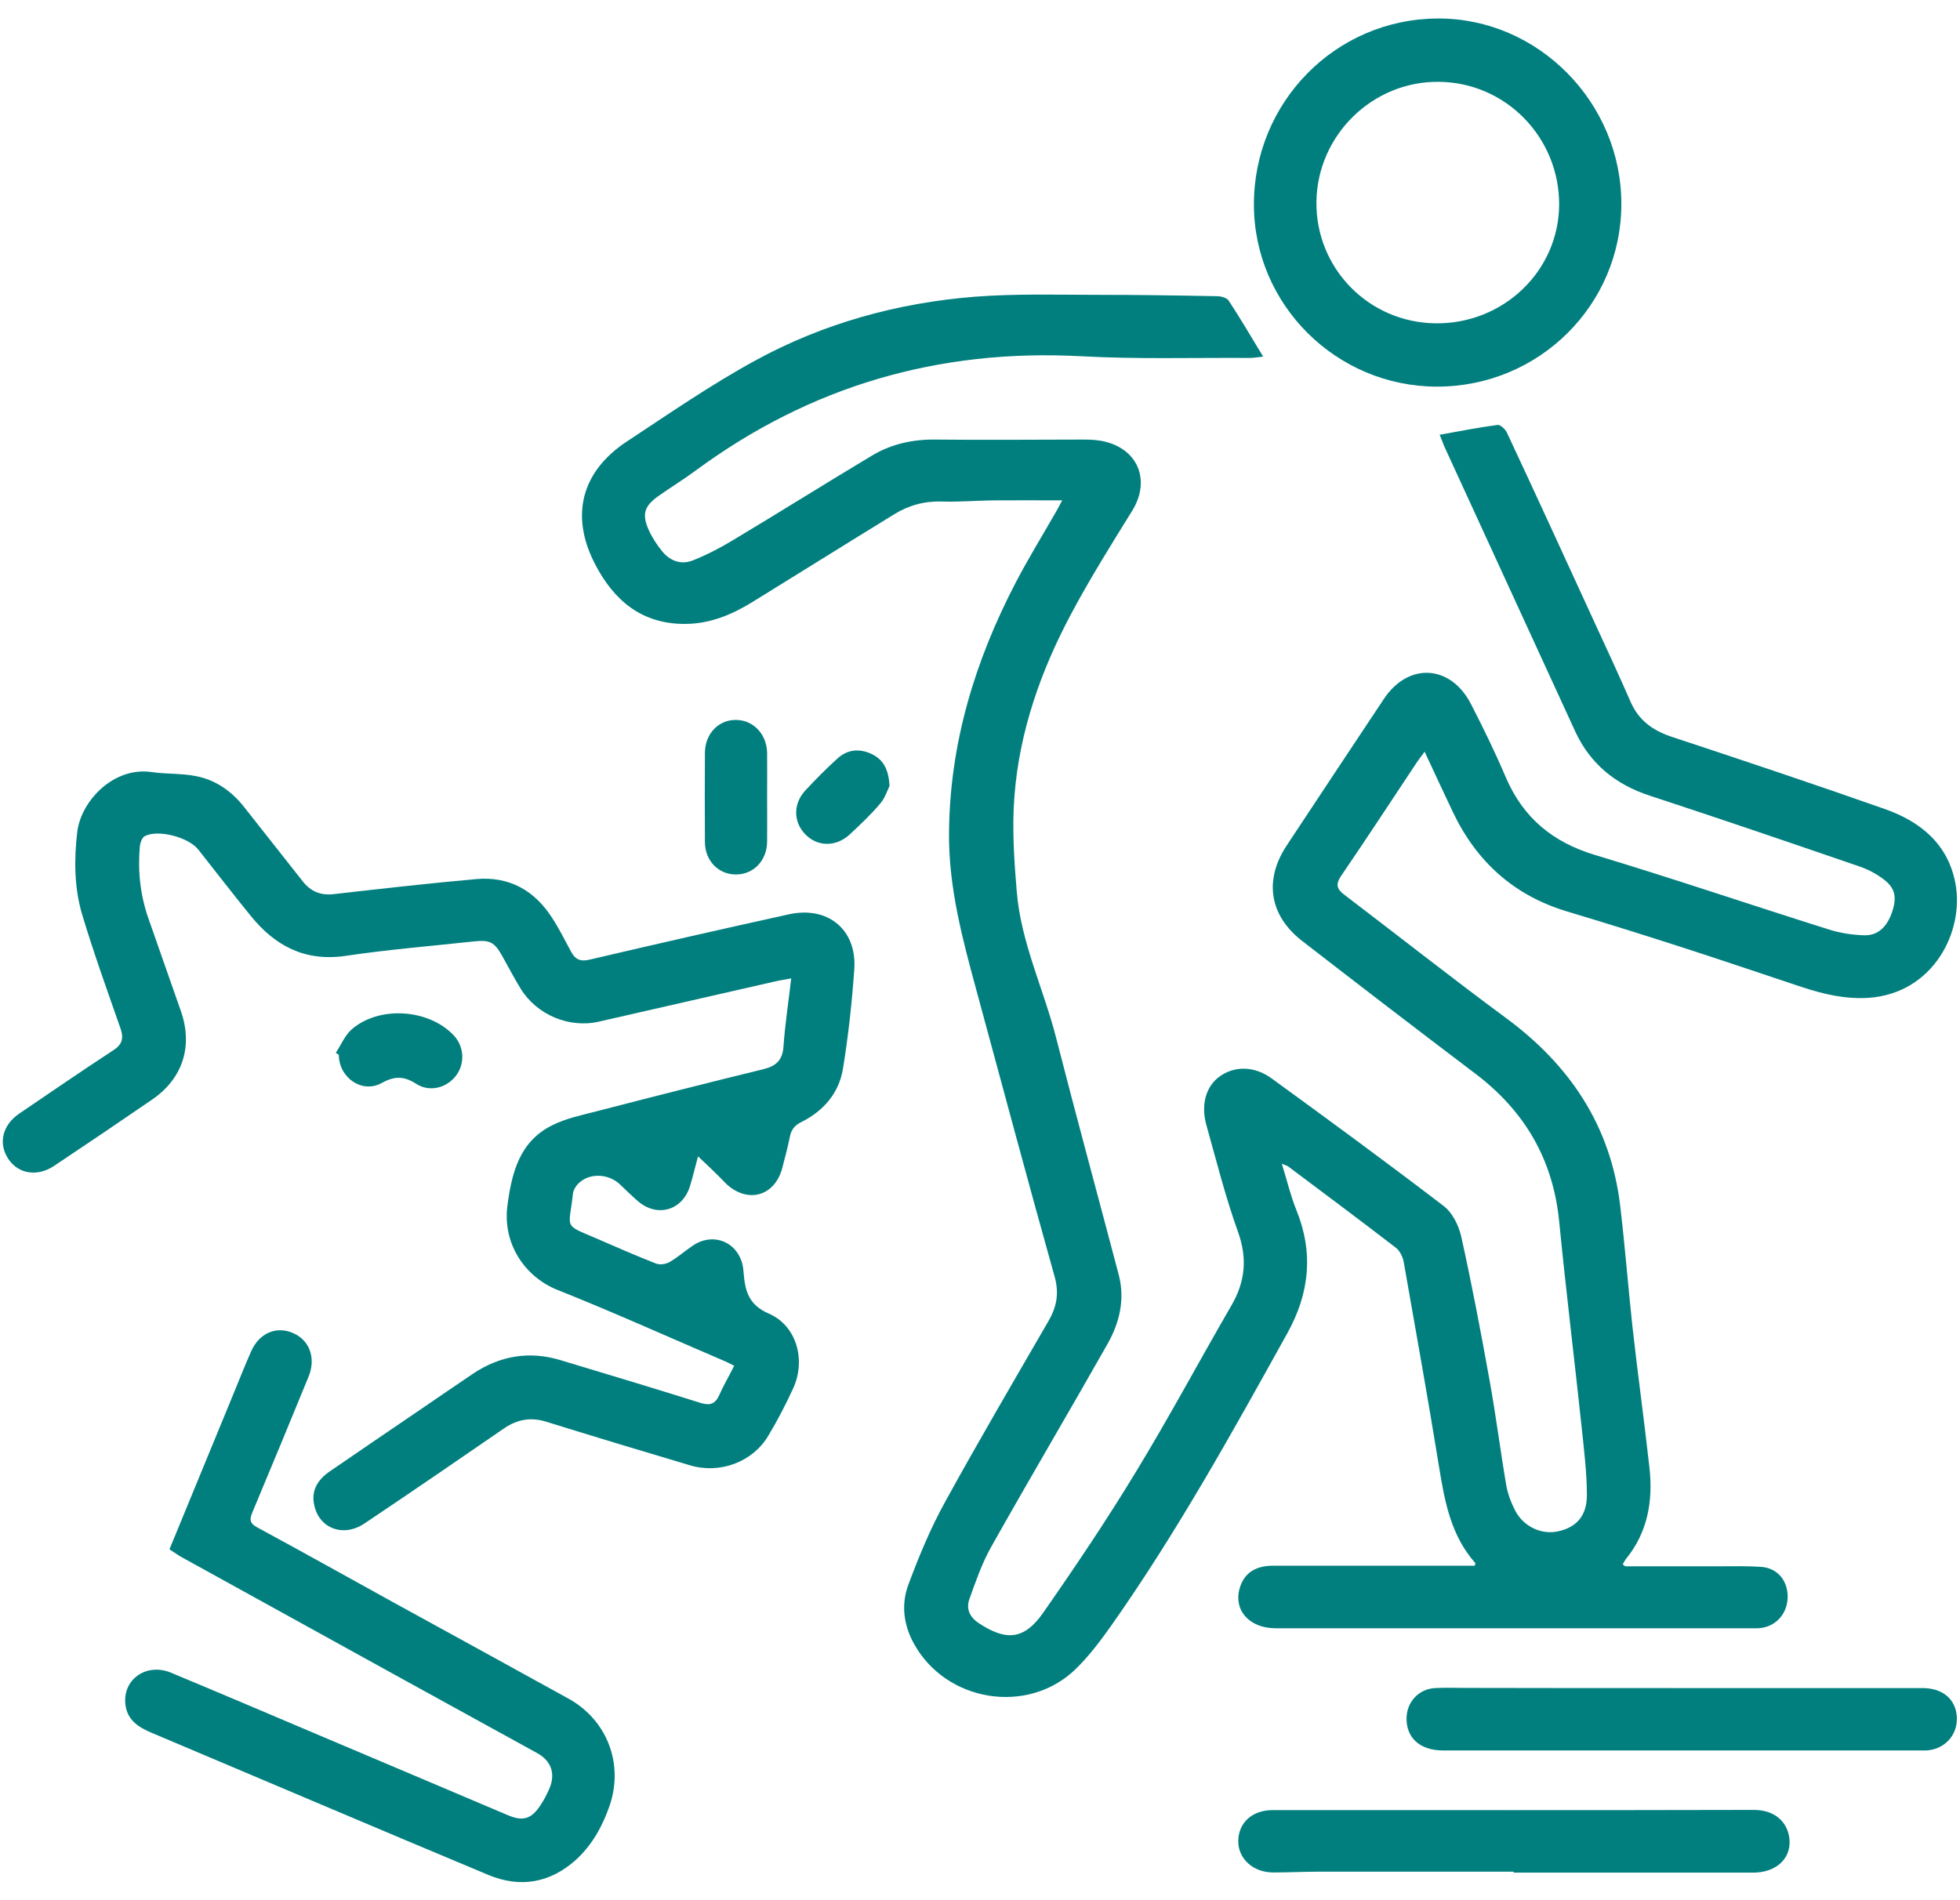
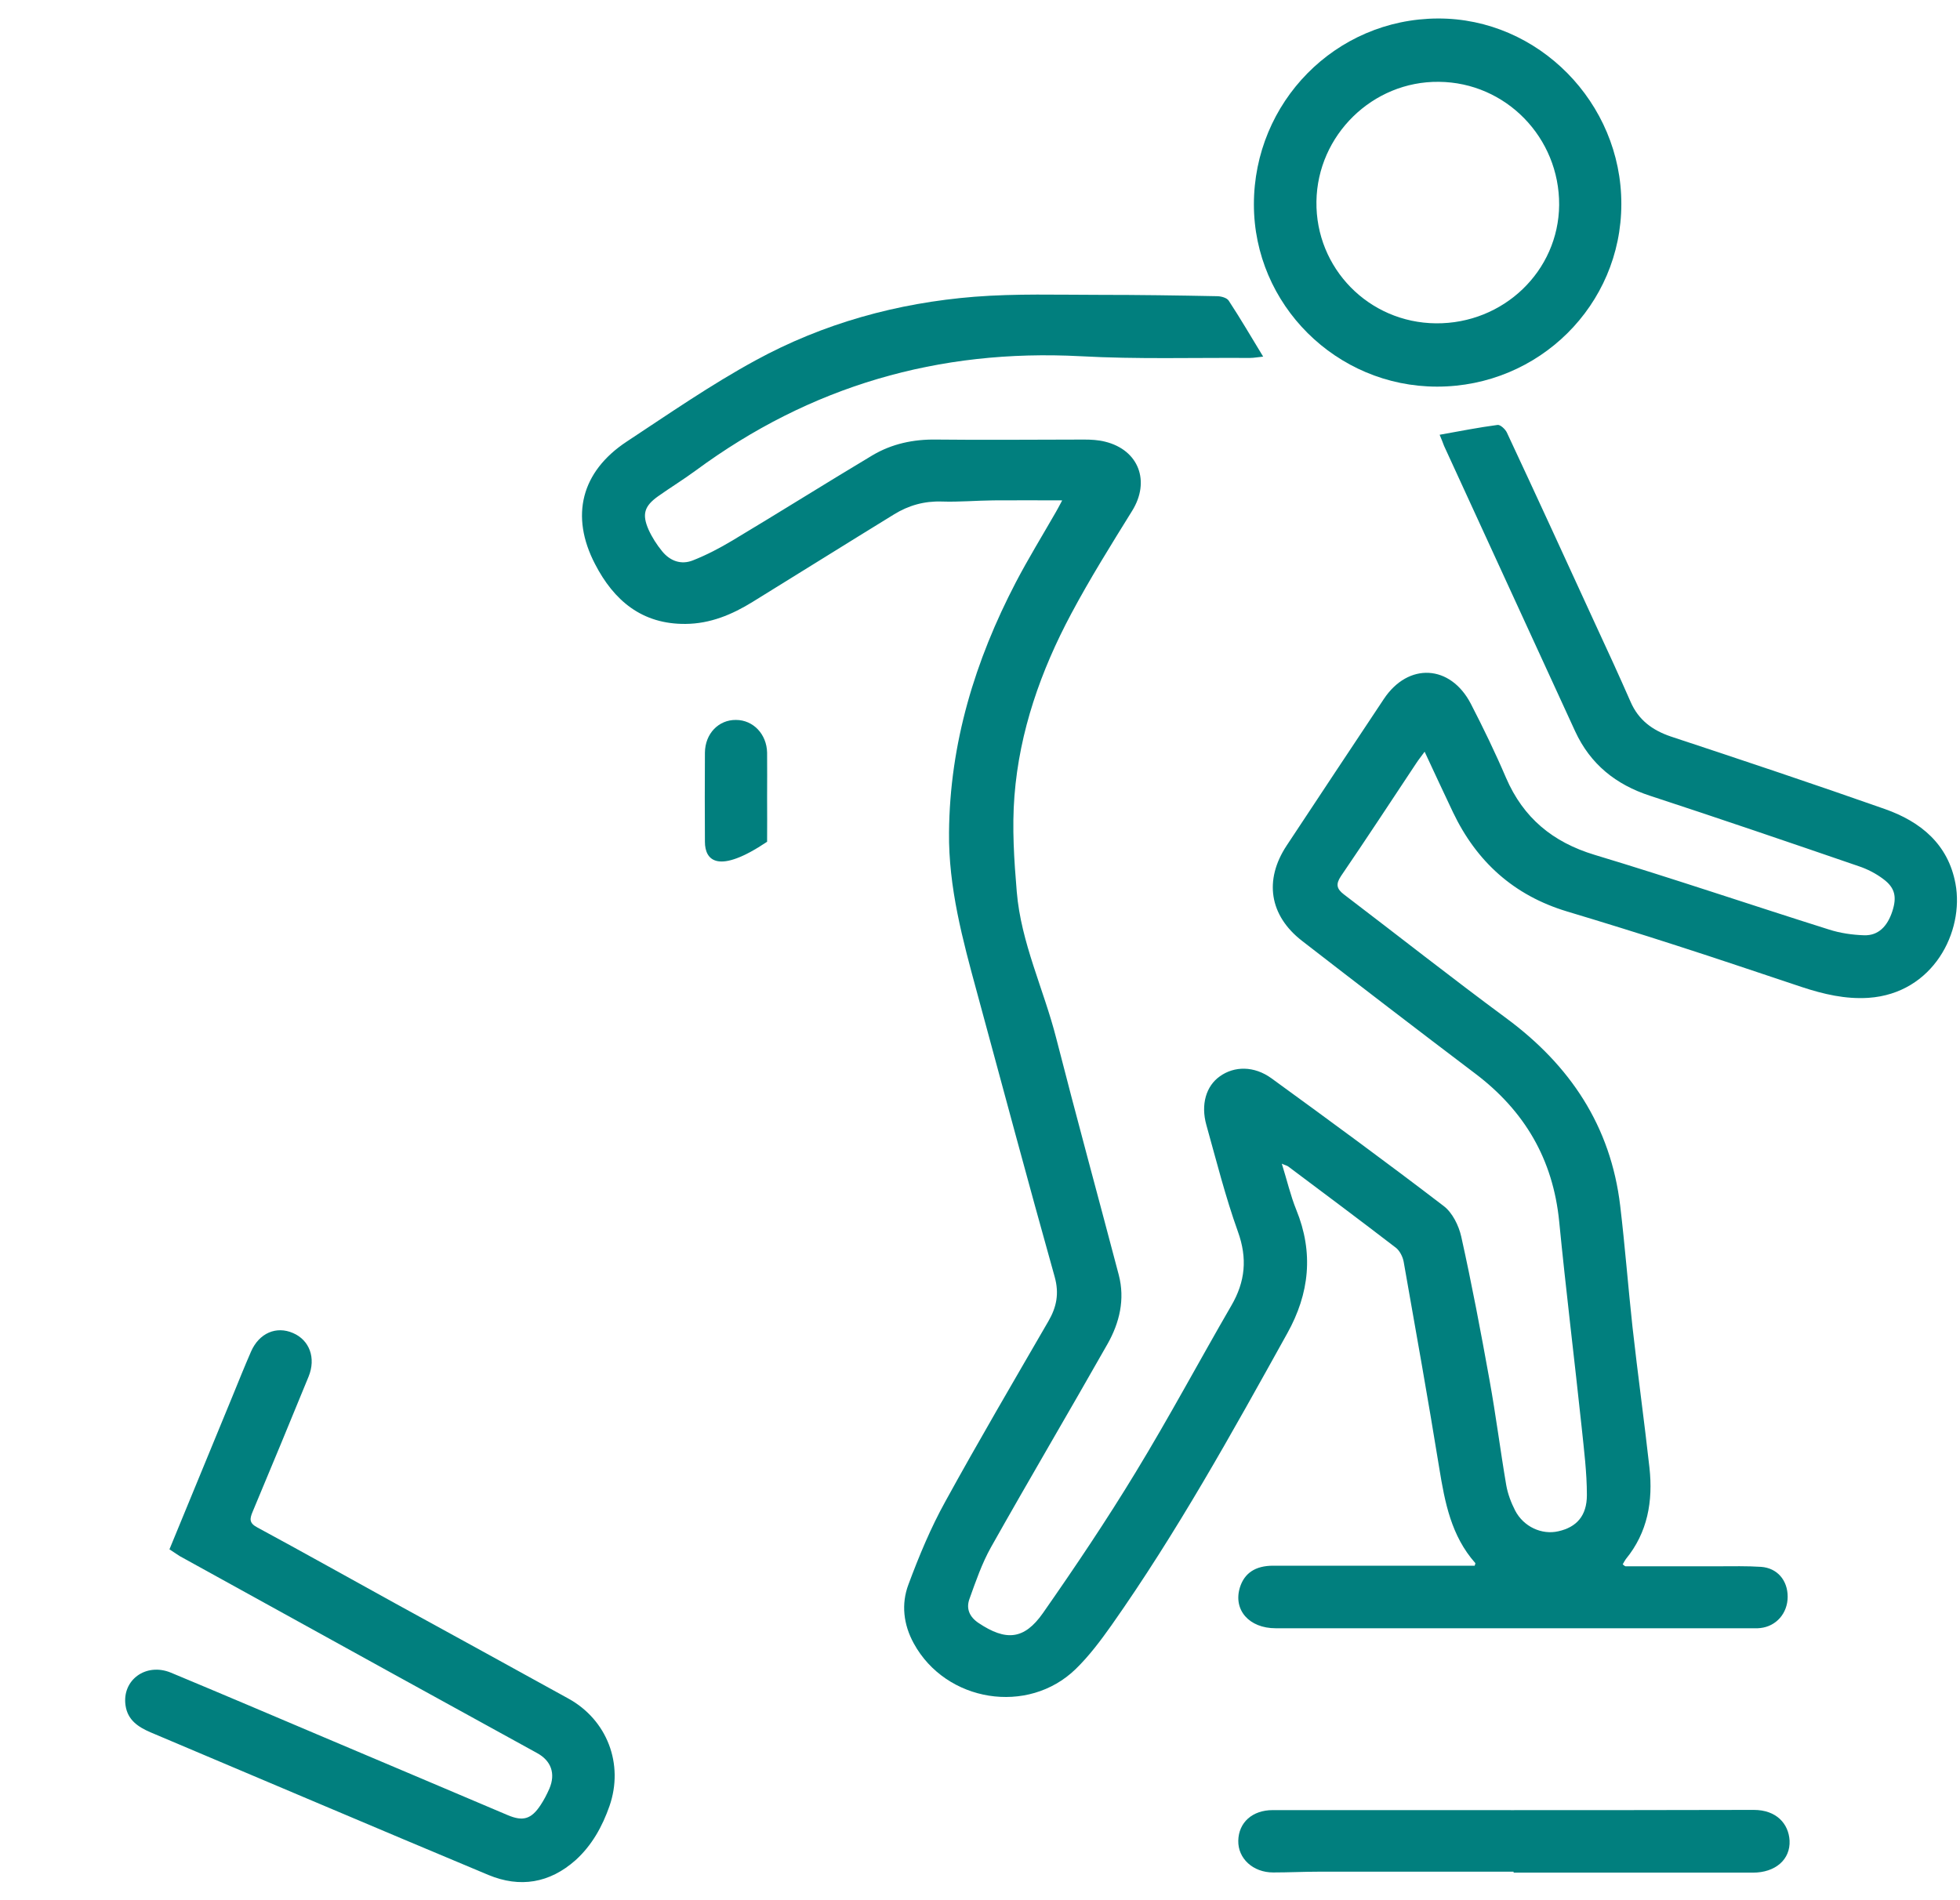
<svg xmlns="http://www.w3.org/2000/svg" width="66" height="64" viewBox="0 0 66 64" fill="none">
  <path d="M48.478 14.643C49.165 14.52 49.794 14.396 50.429 14.312C50.52 14.299 50.688 14.455 50.74 14.565C51.738 16.697 52.717 18.836 53.702 20.982C54.111 21.863 54.519 22.751 54.908 23.639C55.173 24.248 55.634 24.592 56.262 24.806C58.673 25.603 61.078 26.407 63.47 27.249C64.669 27.671 65.602 28.429 65.848 29.764C66.147 31.371 65.103 33.459 62.919 33.608C62.141 33.659 61.402 33.484 60.676 33.245C59.27 32.778 57.863 32.298 56.45 31.845C55.225 31.449 53.994 31.067 52.762 30.697C50.98 30.159 49.722 29.025 48.925 27.353C48.614 26.698 48.31 26.044 47.972 25.318C47.856 25.48 47.765 25.59 47.694 25.7C46.851 26.971 46.015 28.247 45.153 29.511C44.972 29.784 45.011 29.939 45.257 30.127C47.078 31.514 48.88 32.934 50.721 34.294C52.873 35.883 54.24 37.931 54.558 40.614C54.72 41.975 54.824 43.336 54.972 44.697C55.148 46.279 55.368 47.854 55.543 49.435C55.666 50.556 55.485 51.613 54.746 52.514C54.707 52.566 54.681 52.624 54.642 52.689C54.681 52.715 54.713 52.754 54.739 52.754C55.776 52.754 56.813 52.754 57.85 52.754C58.336 52.754 58.822 52.741 59.302 52.773C59.847 52.812 60.197 53.227 60.197 53.778C60.197 54.335 59.814 54.776 59.276 54.834C59.172 54.847 59.069 54.841 58.959 54.841C53.624 54.841 48.29 54.841 42.956 54.841C42.061 54.841 41.523 54.225 41.75 53.473C41.899 52.987 42.269 52.734 42.872 52.734C44.991 52.734 47.111 52.734 49.236 52.734C49.379 52.734 49.522 52.734 49.658 52.734C49.671 52.682 49.69 52.65 49.677 52.644C48.867 51.73 48.653 50.602 48.465 49.448C48.089 47.128 47.674 44.807 47.266 42.494C47.234 42.325 47.136 42.131 47.007 42.027C45.808 41.106 44.596 40.199 43.384 39.292C43.345 39.259 43.293 39.253 43.163 39.194C43.338 39.752 43.455 40.264 43.649 40.744C44.239 42.189 44.097 43.563 43.345 44.911C41.485 48.262 39.631 51.613 37.421 54.75C37.058 55.262 36.675 55.774 36.222 56.215C34.614 57.777 31.853 57.33 30.771 55.353C30.421 54.718 30.343 54.024 30.589 53.37C30.946 52.41 31.341 51.458 31.834 50.569C32.955 48.528 34.135 46.519 35.301 44.503C35.58 44.023 35.671 43.569 35.515 43.006C34.621 39.817 33.765 36.615 32.897 33.419C32.417 31.657 31.937 29.887 31.957 28.034C31.983 25.032 32.832 22.252 34.206 19.614C34.627 18.81 35.1 18.039 35.554 17.248C35.612 17.151 35.664 17.047 35.768 16.853C34.945 16.853 34.199 16.846 33.454 16.853C32.877 16.859 32.294 16.911 31.717 16.892C31.127 16.872 30.596 17.021 30.103 17.326C28.509 18.305 26.927 19.296 25.339 20.275C24.646 20.703 23.913 21.008 23.084 21.014C21.619 21.027 20.673 20.23 20.037 18.998C19.195 17.378 19.571 15.887 21.1 14.876C22.526 13.936 23.939 12.957 25.436 12.141C27.724 10.89 30.213 10.203 32.812 9.995C34.212 9.885 35.625 9.931 37.032 9.931C38.347 9.931 39.663 9.95 40.979 9.976C41.115 9.976 41.31 10.028 41.374 10.125C41.77 10.728 42.133 11.35 42.535 12.011C42.392 12.024 42.23 12.056 42.074 12.056C40.182 12.044 38.276 12.102 36.39 11.998C31.6 11.745 27.284 13.003 23.427 15.848C23.012 16.153 22.578 16.419 22.157 16.717C21.697 17.047 21.612 17.32 21.839 17.838C21.956 18.097 22.118 18.35 22.299 18.57C22.565 18.895 22.935 19.031 23.33 18.875C23.79 18.694 24.237 18.46 24.659 18.207C26.24 17.261 27.796 16.282 29.377 15.336C30.032 14.947 30.758 14.792 31.529 14.805C33.188 14.824 34.847 14.805 36.507 14.805C36.74 14.805 36.986 14.818 37.213 14.876C38.347 15.155 38.743 16.211 38.121 17.209C37.414 18.35 36.701 19.491 36.072 20.671C35.048 22.589 34.329 24.631 34.16 26.808C34.076 27.878 34.148 28.967 34.238 30.036C34.381 31.754 35.146 33.316 35.567 34.969C36.248 37.633 36.974 40.283 37.673 42.941C37.887 43.764 37.699 44.548 37.297 45.261C36.001 47.549 34.66 49.818 33.37 52.112C33.065 52.657 32.858 53.259 32.644 53.856C32.527 54.18 32.644 54.459 32.955 54.666C33.869 55.275 34.485 55.236 35.12 54.329C36.202 52.78 37.265 51.198 38.244 49.584C39.365 47.744 40.383 45.838 41.465 43.971C41.932 43.168 42.01 42.383 41.685 41.483C41.264 40.309 40.96 39.097 40.623 37.892C40.428 37.198 40.616 36.576 41.076 36.252C41.562 35.902 42.23 35.895 42.813 36.317C44.764 37.736 46.702 39.156 48.614 40.62C48.906 40.841 49.12 41.275 49.204 41.645C49.56 43.245 49.865 44.859 50.157 46.48C50.371 47.659 50.52 48.846 50.721 50.025C50.773 50.317 50.883 50.608 51.019 50.874C51.304 51.425 51.92 51.704 52.477 51.574C53.086 51.438 53.436 51.056 53.436 50.356C53.436 49.597 53.339 48.833 53.261 48.081C53.015 45.767 52.73 43.453 52.503 41.139C52.296 39.045 51.336 37.412 49.671 36.155C47.72 34.677 45.775 33.186 43.844 31.689C42.742 30.834 42.56 29.641 43.325 28.481C44.414 26.834 45.503 25.188 46.599 23.542C47.422 22.304 48.841 22.381 49.528 23.704C49.949 24.52 50.351 25.35 50.714 26.199C51.297 27.547 52.283 28.364 53.696 28.792C56.34 29.589 58.952 30.477 61.584 31.306C61.966 31.43 62.381 31.488 62.776 31.501C63.243 31.514 63.554 31.209 63.722 30.691C63.878 30.211 63.813 29.9 63.418 29.608C63.172 29.421 62.88 29.271 62.588 29.174C60.248 28.37 57.915 27.573 55.562 26.802C54.409 26.426 53.553 25.739 53.041 24.631C51.57 21.429 50.099 18.221 48.627 15.019C48.582 14.902 48.536 14.779 48.478 14.643Z" fill="#017F7E" />
-   <path d="M23.505 38.948C23.401 39.324 23.33 39.642 23.233 39.953C22.98 40.77 22.131 41.016 21.483 40.458C21.275 40.277 21.074 40.082 20.88 39.895C20.51 39.544 19.907 39.493 19.525 39.817C19.415 39.907 19.305 40.069 19.292 40.212C19.162 41.398 18.955 41.23 20.063 41.703C20.737 41.995 21.411 42.293 22.092 42.558C22.221 42.61 22.422 42.578 22.546 42.507C22.818 42.351 23.058 42.137 23.317 41.962C24.01 41.482 24.853 41.826 25.015 42.649C25.028 42.727 25.034 42.805 25.041 42.882C25.093 43.479 25.203 43.945 25.89 44.244C26.83 44.652 27.141 45.806 26.713 46.752C26.46 47.303 26.182 47.841 25.87 48.359C25.346 49.241 24.244 49.656 23.226 49.351C21.612 48.871 20.005 48.385 18.397 47.886C17.879 47.724 17.425 47.802 16.978 48.106C15.416 49.182 13.854 50.252 12.279 51.308C11.572 51.788 10.749 51.49 10.581 50.693C10.47 50.194 10.704 49.831 11.112 49.552C12.11 48.871 13.108 48.184 14.113 47.504C14.722 47.089 15.332 46.668 15.941 46.259C16.848 45.657 17.834 45.495 18.877 45.812C20.452 46.285 22.02 46.758 23.589 47.251C23.907 47.348 24.082 47.29 24.218 46.992C24.36 46.668 24.542 46.363 24.723 46C24.581 45.929 24.457 45.864 24.328 45.812C22.481 45.021 20.646 44.192 18.773 43.446C17.684 43.012 16.913 41.897 17.088 40.594C17.237 39.473 17.503 38.449 18.585 37.905C19.046 37.671 19.577 37.561 20.082 37.431C21.956 36.945 23.822 36.472 25.702 36.012C26.136 35.908 26.35 35.707 26.383 35.247C26.434 34.502 26.551 33.763 26.642 32.953C26.409 32.998 26.221 33.024 26.039 33.069C24.075 33.517 22.118 33.964 20.16 34.411C19.162 34.638 18.073 34.178 17.535 33.303C17.315 32.946 17.12 32.57 16.913 32.201C16.647 31.728 16.498 31.65 15.954 31.708C14.515 31.864 13.07 31.981 11.644 32.194C10.276 32.395 9.265 31.864 8.442 30.846C7.846 30.114 7.269 29.362 6.679 28.617C6.355 28.202 5.344 27.93 4.883 28.157C4.786 28.202 4.721 28.383 4.708 28.513C4.637 29.336 4.721 30.14 4.994 30.924C5.357 31.968 5.726 33.005 6.089 34.048C6.504 35.234 6.16 36.317 5.13 37.03C4.034 37.782 2.933 38.527 1.824 39.266C1.267 39.642 0.625 39.544 0.288 39.045C-0.068 38.527 0.074 37.898 0.645 37.509C1.701 36.79 2.751 36.07 3.821 35.37C4.119 35.176 4.17 34.969 4.06 34.645C3.613 33.368 3.153 32.091 2.764 30.794C2.498 29.894 2.492 28.947 2.602 28.014C2.732 26.97 3.833 25.81 5.117 26.005C5.609 26.076 6.121 26.044 6.601 26.141C7.269 26.27 7.807 26.653 8.228 27.191C8.876 28.02 9.537 28.844 10.185 29.673C10.464 30.03 10.795 30.166 11.248 30.114C12.843 29.932 14.437 29.751 16.038 29.608C17.153 29.511 18.002 29.991 18.598 30.924C18.832 31.287 19.026 31.676 19.233 32.058C19.37 32.311 19.538 32.395 19.843 32.324C22.085 31.799 24.328 31.287 26.57 30.794C27.873 30.509 28.852 31.306 28.768 32.629C28.69 33.757 28.567 34.884 28.385 35.999C28.249 36.822 27.724 37.425 26.979 37.794C26.752 37.905 26.642 38.054 26.596 38.294C26.525 38.644 26.434 38.987 26.344 39.331C26.097 40.283 25.19 40.549 24.464 39.882C24.172 39.577 23.861 39.279 23.505 38.948Z" fill="#017F7E" />
  <path d="M5.706 52.183C6.419 50.446 7.119 48.748 7.819 47.05C8.027 46.538 8.234 46.026 8.454 45.52C8.727 44.898 9.304 44.652 9.867 44.898C10.425 45.138 10.645 45.741 10.392 46.363C9.77 47.886 9.141 49.403 8.506 50.919C8.409 51.153 8.383 51.295 8.662 51.444C10.224 52.287 11.766 53.156 13.322 54.011C15.26 55.074 17.198 56.137 19.136 57.207C20.445 57.926 21.015 59.417 20.523 60.83C20.283 61.517 19.933 62.152 19.382 62.651C18.507 63.429 17.509 63.591 16.446 63.15C12.648 61.562 8.863 59.948 5.071 58.347C4.65 58.166 4.3 57.932 4.228 57.446C4.099 56.584 4.916 55.988 5.758 56.338C7.469 57.051 9.174 57.777 10.885 58.503C12.959 59.378 15.027 60.259 17.094 61.134C17.613 61.355 17.891 61.27 18.203 60.797C18.319 60.622 18.416 60.434 18.501 60.24C18.715 59.734 18.559 59.3 18.079 59.041C16.465 58.153 14.852 57.265 13.238 56.377C10.84 55.055 8.448 53.733 6.05 52.41C5.94 52.339 5.842 52.274 5.706 52.183Z" fill="#017F7E" />
  <path d="M54.596 6.871C54.596 10.274 51.822 13.022 48.393 13.022C44.997 13.022 42.223 10.261 42.223 6.884C42.223 3.449 44.964 0.636 48.419 0.623C51.802 0.61 54.602 3.462 54.596 6.871ZM48.451 2.756C46.222 2.73 44.361 4.551 44.329 6.787C44.297 9.036 46.092 10.87 48.354 10.89C50.629 10.909 52.483 9.127 52.502 6.904C52.515 4.635 50.707 2.775 48.451 2.756Z" fill="#017F7E" />
  <path d="M50.966 63.04C48.782 63.04 46.597 63.04 44.413 63.04C43.901 63.04 43.389 63.066 42.871 63.066C42.19 63.066 41.684 62.593 41.697 61.996C41.71 61.381 42.171 60.966 42.858 60.966C48.257 60.966 53.656 60.972 59.055 60.959C59.82 60.959 60.228 61.426 60.261 61.99C60.293 62.632 59.781 63.072 59.029 63.072C56.346 63.072 53.656 63.072 50.972 63.072C50.966 63.059 50.966 63.046 50.966 63.04Z" fill="#017F7E" />
-   <path d="M56.651 56.856C59.348 56.856 62.05 56.856 64.747 56.856C65.427 56.856 65.868 57.245 65.894 57.842C65.92 58.419 65.511 58.885 64.941 58.95C64.85 58.963 64.76 58.956 64.662 58.956C59.302 58.956 53.942 58.956 48.588 58.956C47.824 58.956 47.357 58.542 47.363 57.874C47.37 57.323 47.772 56.889 48.316 56.856C48.66 56.837 49.003 56.85 49.34 56.85C51.784 56.856 54.221 56.856 56.651 56.856Z" fill="#017F7E" />
-   <path d="M25.831 26.854C25.831 27.353 25.837 27.852 25.831 28.351C25.824 28.986 25.377 29.453 24.781 29.453C24.191 29.453 23.737 28.993 23.737 28.351C23.731 27.353 23.731 26.355 23.737 25.35C23.744 24.708 24.198 24.242 24.781 24.248C25.364 24.248 25.818 24.728 25.831 25.35C25.837 25.855 25.831 26.355 25.831 26.854Z" fill="#017F7E" />
-   <path d="M11.307 35.461C11.488 35.189 11.618 34.858 11.858 34.657C12.778 33.873 14.418 33.983 15.26 34.852C15.63 35.228 15.669 35.811 15.358 36.226C15.046 36.641 14.47 36.796 14.016 36.505C13.614 36.245 13.296 36.233 12.862 36.472C12.195 36.848 11.41 36.297 11.41 35.526C11.371 35.5 11.339 35.481 11.307 35.461Z" fill="#017F7E" />
-   <path d="M29.954 26.471C29.889 26.601 29.805 26.873 29.637 27.068C29.325 27.437 28.969 27.774 28.613 28.105C28.159 28.526 27.537 28.526 27.128 28.111C26.713 27.696 26.7 27.081 27.115 26.627C27.465 26.251 27.822 25.888 28.204 25.544C28.535 25.246 28.924 25.201 29.338 25.389C29.74 25.577 29.922 25.901 29.954 26.471Z" fill="#017F7E" />
+   <path d="M25.831 26.854C25.831 27.353 25.837 27.852 25.831 28.351C24.191 29.453 23.737 28.993 23.737 28.351C23.731 27.353 23.731 26.355 23.737 25.35C23.744 24.708 24.198 24.242 24.781 24.248C25.364 24.248 25.818 24.728 25.831 25.35C25.837 25.855 25.831 26.355 25.831 26.854Z" fill="#017F7E" />
</svg>